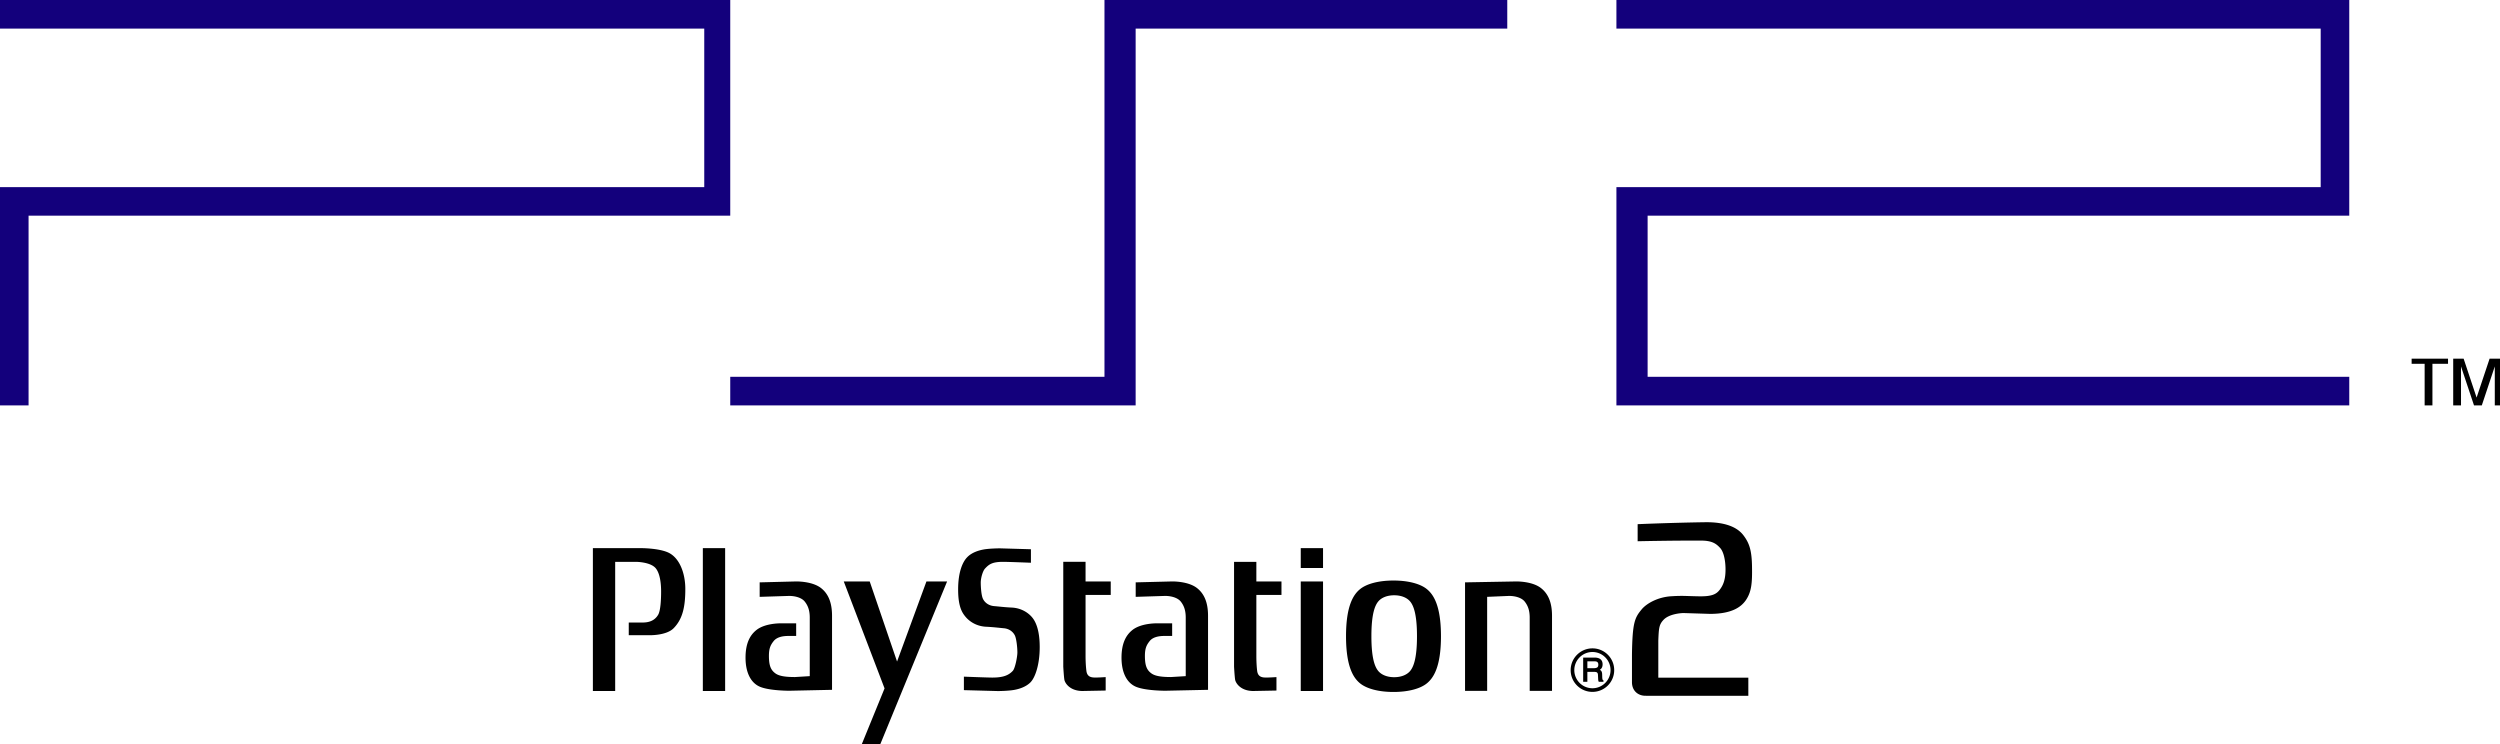
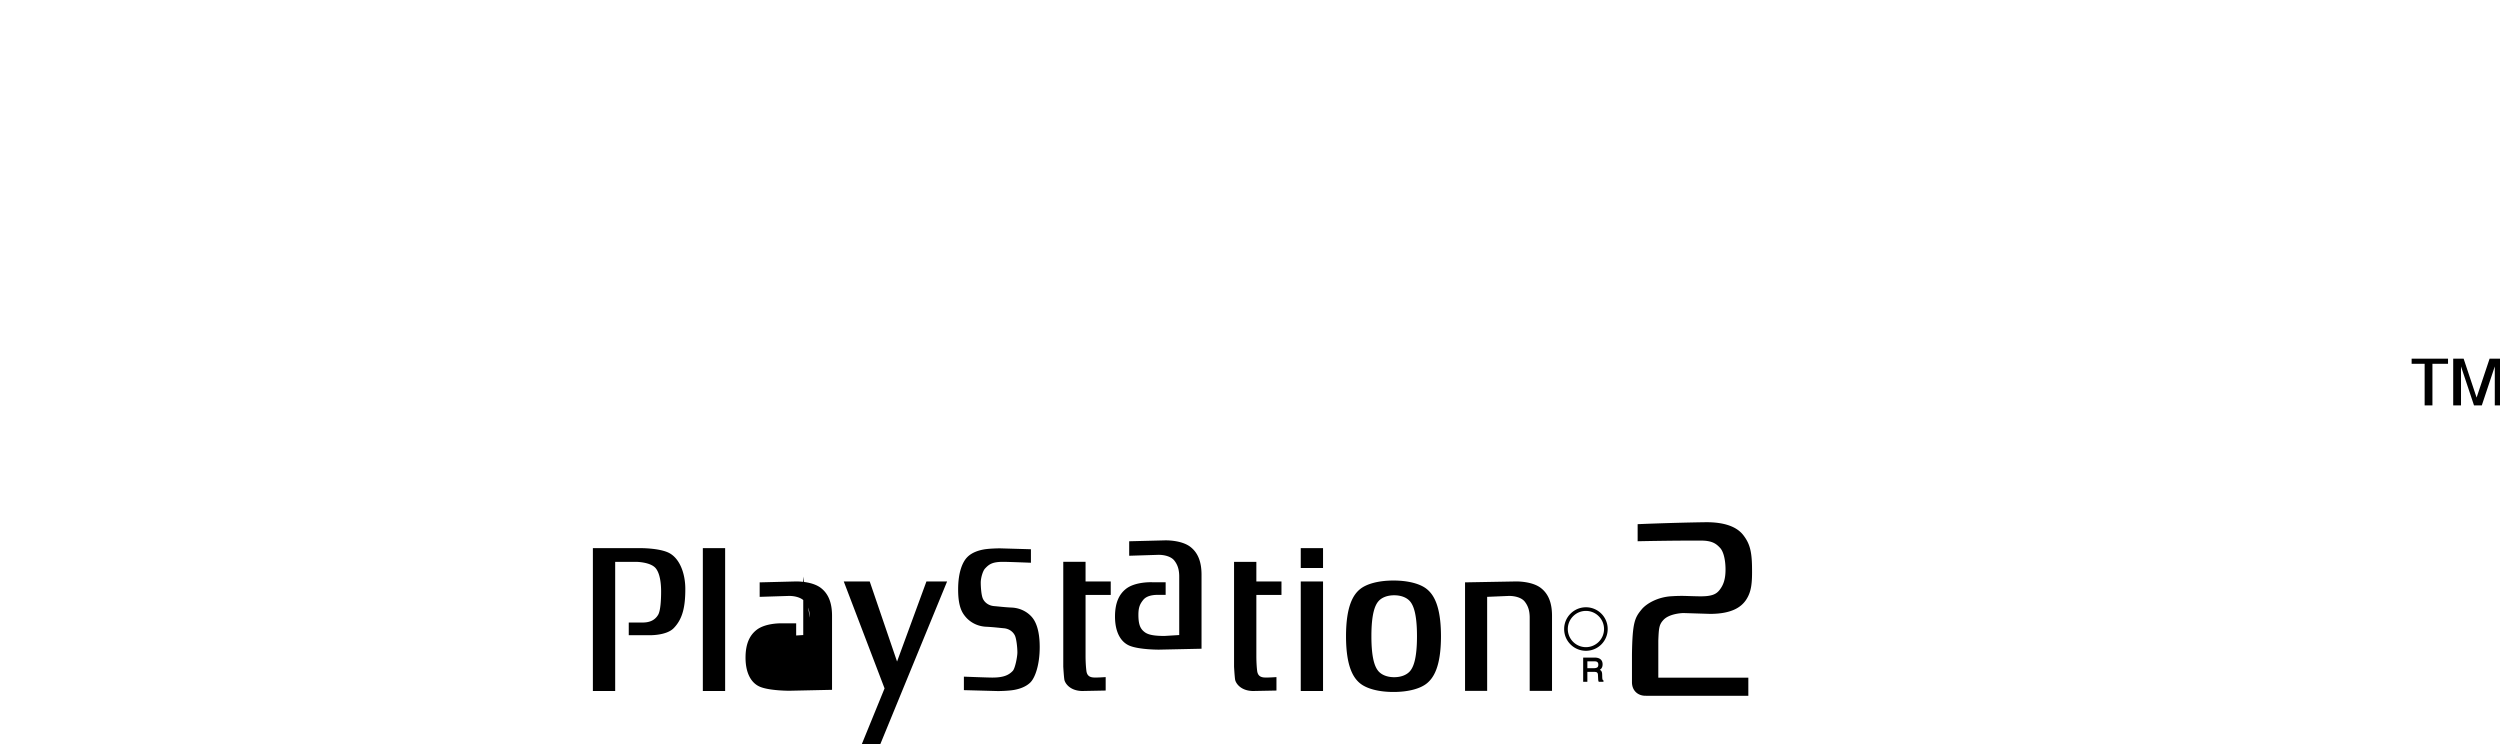
<svg xmlns="http://www.w3.org/2000/svg" version="1.0" width="800" height="238.151">
  <g fill-rule="evenodd">
-     <path fill="#13007c" d="M0 0v9.149h225.361v50.725H0v69.847h9.143v-60.7h224.536V0H0zm517.252 0v9.149H742.62v50.725H517.252v69.847h234.512v-9.137H527.237V69.021h224.527V0H517.252zM353.431 0v120.584H233.679v9.137h129.728V9.149h118.918V0H353.431z" />
    <path d="M775.884 116.417h-4.163v-1.652h11.647v1.652h-4.991v13.304h-2.493v-13.304zm12.474-1.652l4.154 12.464 4.164-12.464H800v14.956h-1.667v-12.465l-4.154 12.465h-2.497l-4.159-12.465v12.465h-2.498v-14.956h3.333z" />
  </g>
-   <path d="M189.722 175.407v45.71h7.135v-41.33h6.606s4.798 0 6.442 2.146c1.396 1.823 1.65 5.13 1.65 7.363 0 2.389-.15 6.083-.952 7.435-1.217 2.066-3.215 2.48-5.042 2.48h-4.36v4.057h6.27s5.656.236 8.09-2.237c2.983-3.032 3.74-7.108 3.74-12.565 0-4.958-1.798-9.96-5.476-11.659-3.043-1.4-8.531-1.4-8.531-1.4h-15.572m35.188 45.711h7.135v-45.71h-7.135v45.71zm45.096-35.049l13.055 34.215-7.494 18.356h5.923l21.583-52.571h-6.614l-9.4 25.623-8.748-25.623h-8.305m38.44 34.777v-4.32s7.546.296 9.118.296c3.482 0 5.22-.742 6.53-2.146.773-.842 1.471-4.571 1.471-5.9 0-1.324-.255-4.187-.774-5.36-.534-1.149-1.75-2.222-3.574-2.377-1.3-.112-3.31-.375-5.66-.483-3.294-.156-5.472-1.875-6.521-3.111-1.041-1.237-2.433-3.1-2.433-8.8 0-5.707 1.476-8.906 2.955-10.39 1.48-1.492 3.646-2.146 5.31-2.441 1.914-.327 5.041-.347 5.041-.347l9.988.291v4.32s-7.284-.291-8.851-.291c-3.482 0-4.527.746-5.832 2.146-.77.833-1.372 3.139-1.372 4.459 0 1.328.156 4.009.678 5.17.519 1.148 1.74 2.225 3.566 2.389 1.297.1 3.31.363 5.656.47 3.31.156 5.485 1.871 6.522 3.112 1.049 1.24 2.445 3.853 2.445 9.548 0 5.708-1.488 9.785-2.96 11.273-1.484 1.483-3.645 2.145-5.309 2.433-1.918.33-5.045.355-5.045.355l-10.95-.296m38.935-41.059h-7.133v33.557s.172 3.063.348 4.14c.175 1.077 1.743 3.634 5.831 3.634l7.391-.144v-4.304s-2.002.144-3.21.144c-1.225 0-2.71-.08-2.96-2.15-.268-2.066-.268-4.535-.268-4.535v-19.76h8.057v-4.3h-8.057v-6.282m68.861 41.331h7.133V186.07h-7.133v35.047zm0-39.348h7.133v-6.364h-7.133v6.363zm29.676 4c4.855 0 8.62 1.085 10.642 2.72 2.042 1.64 4.551 5.098 4.551 15.105 0 10.008-2.509 13.462-4.55 15.106-2.023 1.635-5.788 2.728-10.643 2.728-4.866 0-8.615-1.093-10.654-2.728-2.038-1.644-4.535-5.098-4.535-15.106 0-10.007 2.497-13.466 4.535-15.105 2.039-1.635 5.788-2.72 10.654-2.72zm-4.89 6.72c-.981 1.21-2.178 3.75-2.178 11.105 0 7.352 1.197 9.896 2.178 11.1.977 1.198 2.78 2.007 5.114 2.007 2.337 0 4.132-.81 5.121-2.006.977-1.205 2.174-3.75 2.174-11.1 0-7.356-1.197-9.897-2.174-11.105-.989-1.2-2.784-2.003-5.121-2.003-2.334 0-4.137.802-5.114 2.003m34.861-1.5l6.997-.295c1.83 0 3.984.494 5.03 1.819.973 1.248 1.587 2.736 1.587 5.133v23.43h7.144v-24.02c0-4.543-1.4-7.184-3.498-8.843-2.992-2.373-8.353-2.146-8.353-2.146l-15.983.287v34.722h7.076V190.99m-73.854-11.203h-7.136v33.557s.167 3.063.339 4.14c.18 1.077 1.735 3.634 5.84 3.634l7.39-.144v-4.304s-2.006.144-3.219.144c-1.212 0-2.7-.08-2.96-2.15-.254-2.066-.254-4.535-.254-4.535v-19.76h8.037v-4.3h-8.037v-6.282m-142.912 17.861c0-2.397-.61-3.885-1.591-5.133-1.045-1.325-3.191-1.82-5.026-1.82l-9.41.296v-4.635l11.325-.287s5.36-.228 8.356 2.146c2.09 1.66 3.478 4.3 3.478 8.843v23.685l-13.673.295s-6.19.022-9.31-1.24c-3.04-1.237-4.699-4.631-4.699-9.342 0-4.547 1.392-7.188 3.483-8.847 2.995-2.377 8.352-2.142 8.352-2.142h4.367v4.037h-2.449c-1.834 0-3.721.339-4.77 1.663-.977 1.236-1.5 2.31-1.5 4.707 0 3.147.61 4.55 2.09 5.62 1.309.953 3.65 1.16 6.263 1.16l4.714-.287v-18.719m120.312 0c0-2.397-.599-3.885-1.58-5.133-1.057-1.325-3.203-1.82-5.026-1.82l-9.405.296v-4.635l11.316-.287s5.357-.228 8.348 2.146c2.09 1.66 3.486 4.3 3.486 8.843v23.685l-13.673.295s-6.198.022-9.31-1.24c-3.043-1.237-4.706-4.631-4.706-9.342 0-4.547 1.404-7.188 3.482-8.847 2.991-2.377 8.36-2.142 8.36-2.142h4.364v4.037h-2.453c-1.823 0-3.722.339-4.759 1.663-.981 1.236-1.507 2.31-1.507 4.707 0 3.147.614 4.55 2.09 5.62 1.304.953 3.657 1.16 6.27 1.16l4.703-.287v-18.719m130.143 23.757a6.953 6.953 0 0 0 6.968-6.964 6.94 6.94 0 0 0-2.038-4.93 6.936 6.936 0 0 0-4.93-2.035c-3.825 0-6.964 3.123-6.964 6.965 0 1.858.718 3.61 2.046 4.93a6.946 6.946 0 0 0 4.918 2.034zm-5.796-6.964c0-1.548.61-3.004 1.7-4.097a5.778 5.778 0 0 1 4.096-1.703 5.77 5.77 0 0 1 4.1 1.703 5.777 5.777 0 0 1 1.7 4.097c0 3.195-2.597 5.8-5.8 5.8a5.79 5.79 0 0 1-4.096-1.7 5.786 5.786 0 0 1-1.7-4.1" />
+   <path d="M189.722 175.407v45.71h7.135v-41.33h6.606s4.798 0 6.442 2.146c1.396 1.823 1.65 5.13 1.65 7.363 0 2.389-.15 6.083-.952 7.435-1.217 2.066-3.215 2.48-5.042 2.48h-4.36v4.057h6.27s5.656.236 8.09-2.237c2.983-3.032 3.74-7.108 3.74-12.565 0-4.958-1.798-9.96-5.476-11.659-3.043-1.4-8.531-1.4-8.531-1.4h-15.572m35.188 45.711h7.135v-45.71h-7.135v45.71zm45.096-35.049l13.055 34.215-7.494 18.356h5.923l21.583-52.571h-6.614l-9.4 25.623-8.748-25.623h-8.305m38.44 34.777v-4.32s7.546.296 9.118.296c3.482 0 5.22-.742 6.53-2.146.773-.842 1.471-4.571 1.471-5.9 0-1.324-.255-4.187-.774-5.36-.534-1.149-1.75-2.222-3.574-2.377-1.3-.112-3.31-.375-5.66-.483-3.294-.156-5.472-1.875-6.521-3.111-1.041-1.237-2.433-3.1-2.433-8.8 0-5.707 1.476-8.906 2.955-10.39 1.48-1.492 3.646-2.146 5.31-2.441 1.914-.327 5.041-.347 5.041-.347l9.988.291v4.32s-7.284-.291-8.851-.291c-3.482 0-4.527.746-5.832 2.146-.77.833-1.372 3.139-1.372 4.459 0 1.328.156 4.009.678 5.17.519 1.148 1.74 2.225 3.566 2.389 1.297.1 3.31.363 5.656.47 3.31.156 5.485 1.871 6.522 3.112 1.049 1.24 2.445 3.853 2.445 9.548 0 5.708-1.488 9.785-2.96 11.273-1.484 1.483-3.645 2.145-5.309 2.433-1.918.33-5.045.355-5.045.355l-10.95-.296m38.935-41.059h-7.133v33.557s.172 3.063.348 4.14c.175 1.077 1.743 3.634 5.831 3.634l7.391-.144v-4.304s-2.002.144-3.21.144c-1.225 0-2.71-.08-2.96-2.15-.268-2.066-.268-4.535-.268-4.535v-19.76h8.057v-4.3h-8.057v-6.282m68.861 41.331h7.133V186.07h-7.133v35.047zm0-39.348h7.133v-6.364h-7.133v6.363zm29.676 4c4.855 0 8.62 1.085 10.642 2.72 2.042 1.64 4.551 5.098 4.551 15.105 0 10.008-2.509 13.462-4.55 15.106-2.023 1.635-5.788 2.728-10.643 2.728-4.866 0-8.615-1.093-10.654-2.728-2.038-1.644-4.535-5.098-4.535-15.106 0-10.007 2.497-13.466 4.535-15.105 2.039-1.635 5.788-2.72 10.654-2.72zm-4.89 6.72c-.981 1.21-2.178 3.75-2.178 11.105 0 7.352 1.197 9.896 2.178 11.1.977 1.198 2.78 2.007 5.114 2.007 2.337 0 4.132-.81 5.121-2.006.977-1.205 2.174-3.75 2.174-11.1 0-7.356-1.197-9.897-2.174-11.105-.989-1.2-2.784-2.003-5.121-2.003-2.334 0-4.137.802-5.114 2.003m34.861-1.5l6.997-.295c1.83 0 3.984.494 5.03 1.819.973 1.248 1.587 2.736 1.587 5.133v23.43h7.144v-24.02c0-4.543-1.4-7.184-3.498-8.843-2.992-2.373-8.353-2.146-8.353-2.146l-15.983.287v34.722h7.076V190.99m-73.854-11.203h-7.136v33.557s.167 3.063.339 4.14c.18 1.077 1.735 3.634 5.84 3.634l7.39-.144v-4.304s-2.006.144-3.219.144c-1.212 0-2.7-.08-2.96-2.15-.254-2.066-.254-4.535-.254-4.535v-19.76h8.037v-4.3h-8.037v-6.282m-142.912 17.861c0-2.397-.61-3.885-1.591-5.133-1.045-1.325-3.191-1.82-5.026-1.82l-9.41.296v-4.635l11.325-.287s5.36-.228 8.356 2.146c2.09 1.66 3.478 4.3 3.478 8.843v23.685l-13.673.295s-6.19.022-9.31-1.24c-3.04-1.237-4.699-4.631-4.699-9.342 0-4.547 1.392-7.188 3.483-8.847 2.995-2.377 8.352-2.142 8.352-2.142h4.367v4.037h-2.449l4.714-.287v-18.719m120.312 0c0-2.397-.599-3.885-1.58-5.133-1.057-1.325-3.203-1.82-5.026-1.82l-9.405.296v-4.635l11.316-.287s5.357-.228 8.348 2.146c2.09 1.66 3.486 4.3 3.486 8.843v23.685l-13.673.295s-6.198.022-9.31-1.24c-3.043-1.237-4.706-4.631-4.706-9.342 0-4.547 1.404-7.188 3.482-8.847 2.991-2.377 8.36-2.142 8.36-2.142h4.364v4.037h-2.453c-1.823 0-3.722.339-4.759 1.663-.981 1.236-1.507 2.31-1.507 4.707 0 3.147.614 4.55 2.09 5.62 1.304.953 3.657 1.16 6.27 1.16l4.703-.287v-18.719m130.143 23.757a6.953 6.953 0 0 0 6.968-6.964 6.94 6.94 0 0 0-2.038-4.93 6.936 6.936 0 0 0-4.93-2.035c-3.825 0-6.964 3.123-6.964 6.965 0 1.858.718 3.61 2.046 4.93a6.946 6.946 0 0 0 4.918 2.034zm-5.796-6.964c0-1.548.61-3.004 1.7-4.097a5.778 5.778 0 0 1 4.096-1.703 5.77 5.77 0 0 1 4.1 1.703 5.777 5.777 0 0 1 1.7 4.097c0 3.195-2.597 5.8-5.8 5.8a5.79 5.79 0 0 1-4.096-1.7 5.786 5.786 0 0 1-1.7-4.1" />
  <path d="M513.014 217.675c-.103-.04-.183-.16-.227-.339a2.87 2.87 0 0 1-.068-.586l-.032-1.001c-.016-.47-.115-.806-.283-1.03-.108-.15-.271-.27-.459-.382.232-.152.44-.335.587-.566.195-.312.299-.706.299-1.185 0-.918-.387-1.564-1.141-1.903-.399-.18-.882-.26-1.472-.26h-3.602v7.755h1.34v-3.18h2.118c.383 0 .67.04.834.113.275.135.423.41.439.83l.06 1.24c.015.303.031.494.055.606.036.12.056.215.1.295l.056.096h1.495v-.455l-.1-.048zm-1.551-4.993c0 .434-.112.722-.327.881-.248.164-.59.255-1.021.255h-2.158v-2.193h2.29c.306 0 .562.043.745.131.32.16.47.47.47.925m49.182-31.371c.095 5.266-.164 8.042-1.931 10.69-1.564 2.314-4.65 4.44-11.48 4.44l-8.472-.264c-1.332.016-4.806.415-6.441 2.182-1.412 1.5-1.504 2.64-1.66 6.681v11.815h28.807v5.807H527.98l-1.504-.019c-2.142 0-4.248-1.452-4.248-4.356v-8.815c.144-10.318.89-11.802 3.127-14.499 1.552-1.862 5.186-3.956 9.621-4.18.87-.048 2.517-.16 4.799-.076 1.69.056 3.354.1 4.096.108 3.92.048 5.353-.674 6.426-2.082 1.224-1.588 1.87-3.45 1.87-6.51 0-2.852-.574-5.572-1.667-6.825-1.328-1.443-2.584-2.413-6.278-2.42-9.302-.026-20.179.215-20.179.215v-5.465s10.626-.462 21.467-.622c6.753-.104 10.459 1.68 12.353 4.144 1.987 2.585 2.7 5.014 2.78 10.052" />
</svg>